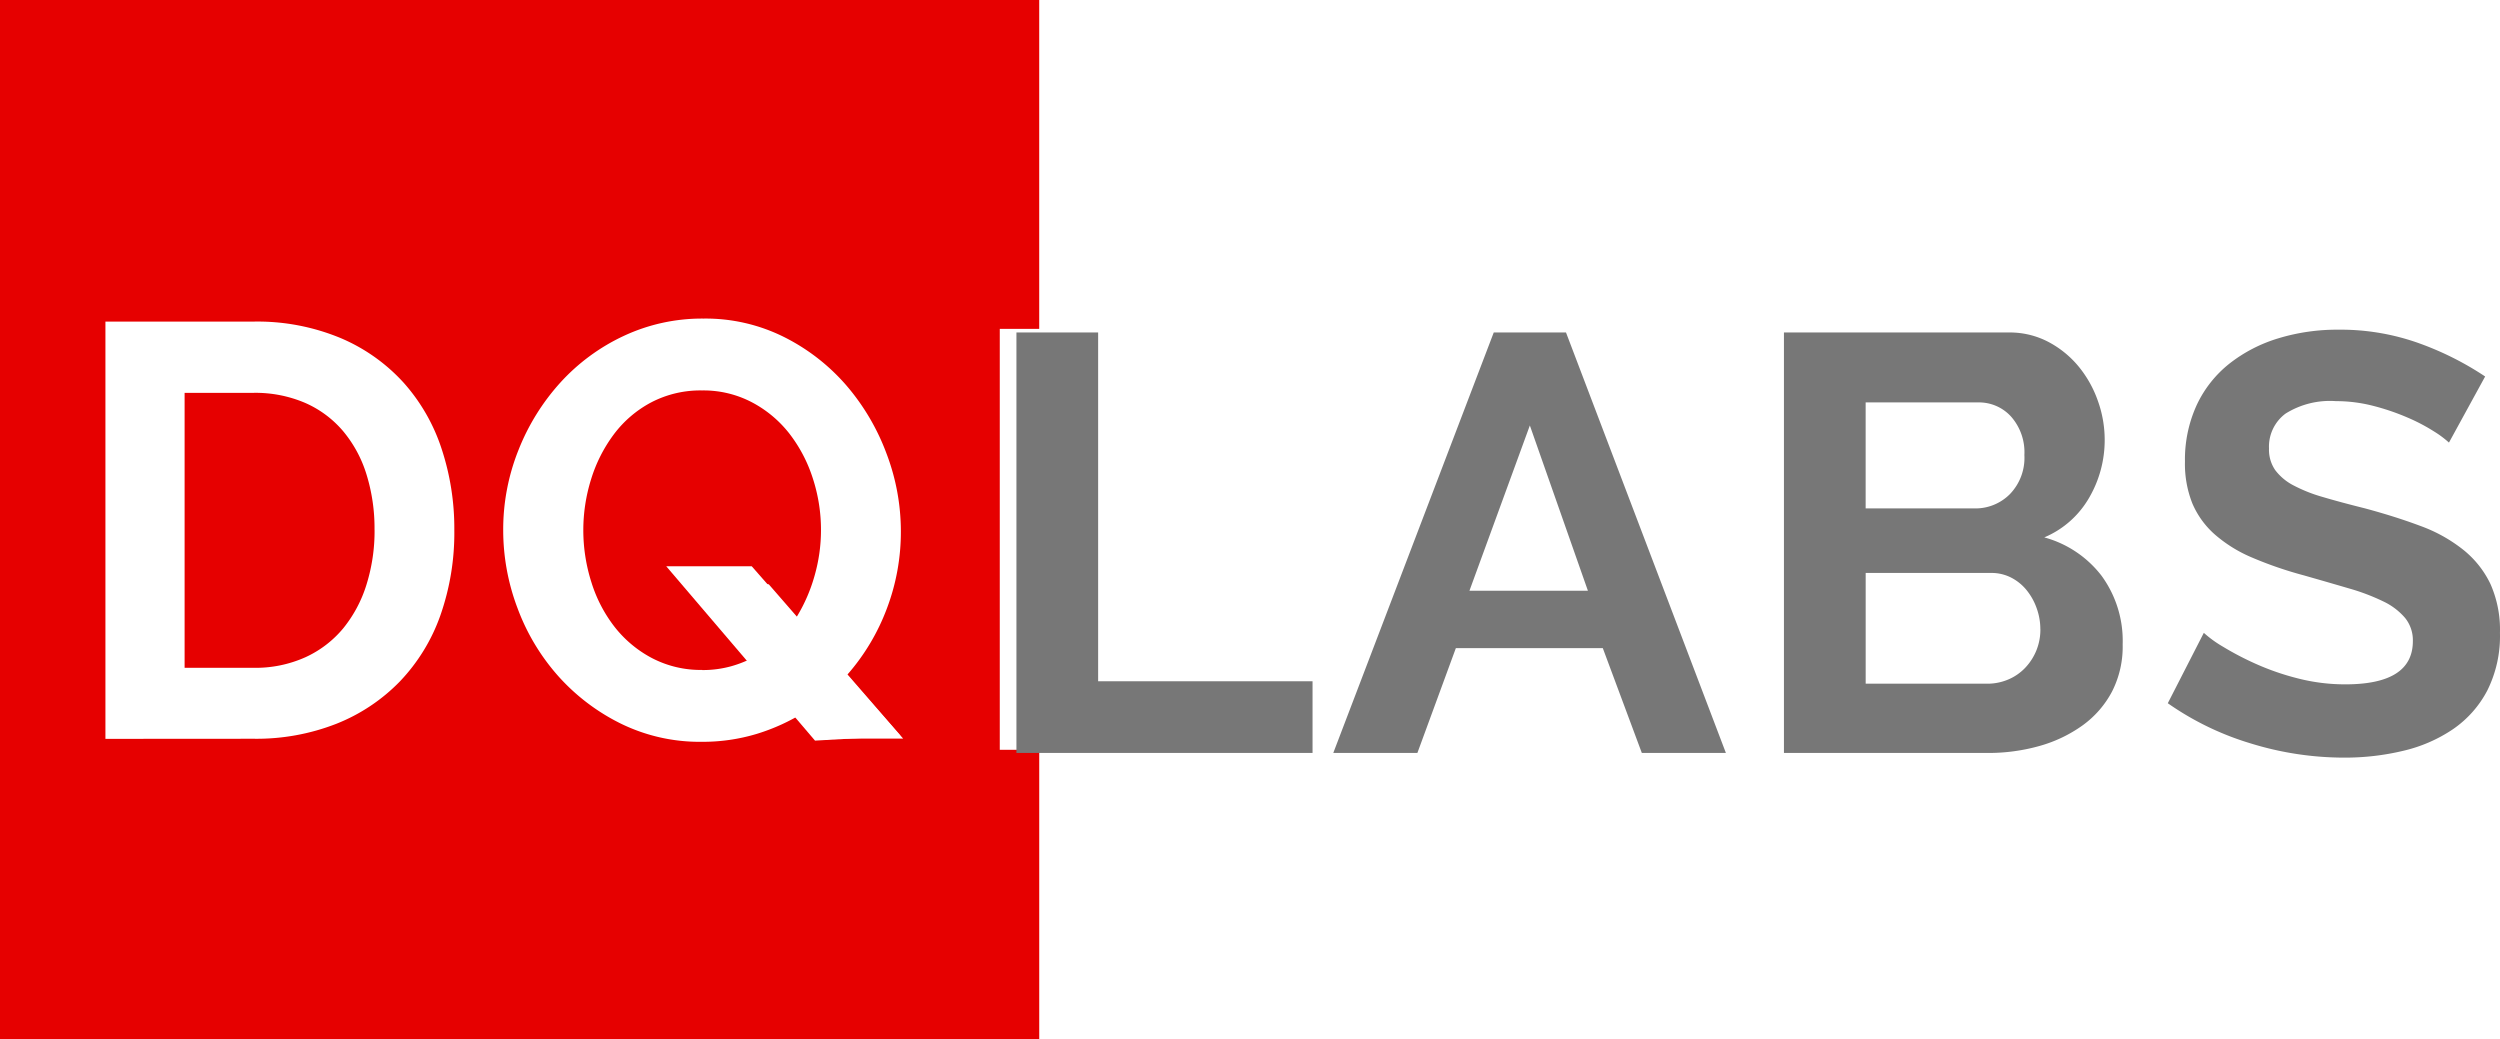
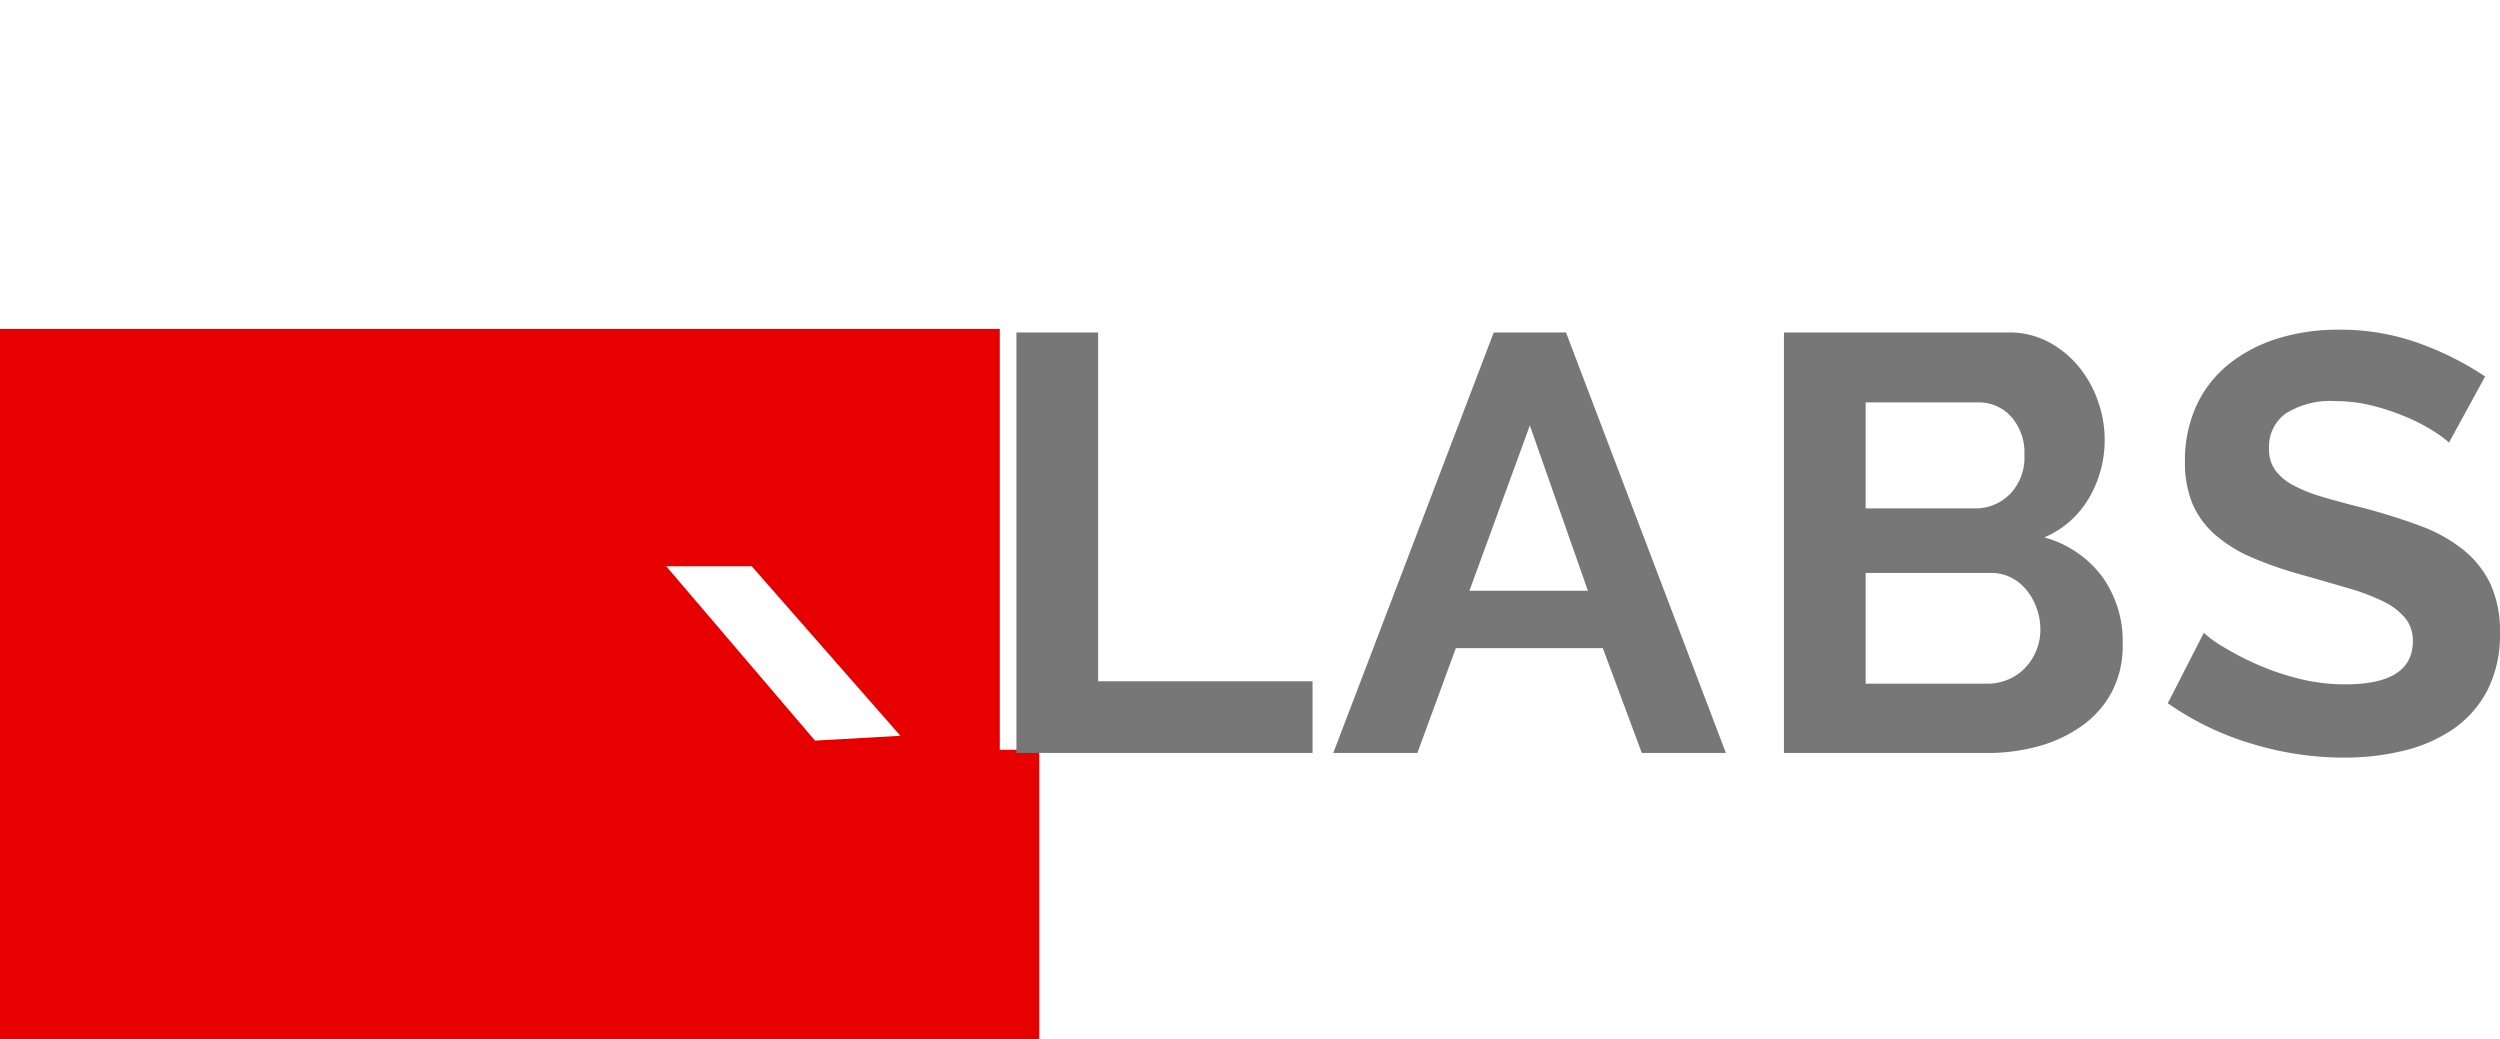
<svg xmlns="http://www.w3.org/2000/svg" width="168.956" height="70.233" viewBox="0 0 168.956 70.233">
  <defs>
    <filter id="Path_245" x="36.031" y="32.271" width="33.826" height="29.785">
      <feGaussianBlur stdDeviation="3" />
    </filter>
  </defs>
  <g id="Group_287" data-name="Group 287" transform="translate(-10058 586)">
-     <path id="Subtraction_4" data-name="Subtraction 4" d="M70.233,70.233H0V0H70.233V22.226H67.567V50.674h2.667V70.232Z" transform="translate(10058 -586)" fill="#e60000" />
+     <path id="Subtraction_4" data-name="Subtraction 4" d="M70.233,70.233H0V0V22.226H67.567V50.674h2.667V70.232Z" transform="translate(10058 -586)" fill="#e60000" />
    <g id="Group_2154" data-name="Group 2154" transform="translate(10065.125 -564.472)">
-       <path id="Path_246" data-name="Path 246" d="M8.214-50.96v-28.2h10a14.641,14.641,0,0,1,5.914,1.121,12.142,12.142,0,0,1,4.247,3.017,12.562,12.562,0,0,1,2.561,4.466,17.162,17.162,0,0,1,.857,5.458,16.857,16.857,0,0,1-.95,5.816,12.459,12.459,0,0,1-2.734,4.446,12.294,12.294,0,0,1-4.289,2.858,14.815,14.815,0,0,1-5.6,1.011ZM26.4-65.094a12.26,12.26,0,0,0-.541-3.732,8.4,8.4,0,0,0-1.589-2.939A7.086,7.086,0,0,0,21.7-73.67a8.526,8.526,0,0,0-3.471-.675H13.565v18.583h4.654a8.212,8.212,0,0,0,3.51-.714,7.2,7.2,0,0,0,2.561-1.961A8.806,8.806,0,0,0,25.862-61.4a12.123,12.123,0,0,0,.541-3.693ZM55.489-52.786a13.537,13.537,0,0,1-3.258,1.49,12.607,12.607,0,0,1-3.718.535A12.1,12.1,0,0,1,43.027-52,13.913,13.913,0,0,1,38.8-55.221a14.457,14.457,0,0,1-2.734-4.567,14.9,14.9,0,0,1-.969-5.281,14.465,14.465,0,0,1,1.028-5.4,14.952,14.952,0,0,1,2.832-4.567,13.52,13.52,0,0,1,4.289-3.157,12.47,12.47,0,0,1,5.39-1.171,11.865,11.865,0,0,1,5.449,1.25,13.651,13.651,0,0,1,4.2,3.264A15.151,15.151,0,0,1,61-70.246,14.8,14.8,0,0,1,61.972-65a14.636,14.636,0,0,1-.95,5.242,14.476,14.476,0,0,1-2.656,4.446l3.76,4.334H57.083ZM48.546-55.61a7.158,7.158,0,0,0,1.961-.258,7.7,7.7,0,0,0,1.681-.695L48-61.407h5.043l1.9,2.185A11.1,11.1,0,0,0,56.144-62a11.186,11.186,0,0,0,.429-3.057,11.223,11.223,0,0,0-.56-3.533,9.805,9.805,0,0,0-1.589-3.017,7.845,7.845,0,0,0-2.521-2.1,7.032,7.032,0,0,0-3.362-.8,7.169,7.169,0,0,0-3.452.812,7.6,7.6,0,0,0-2.521,2.163A9.966,9.966,0,0,0,41.035-68.5a11.525,11.525,0,0,0-.524,3.429,11.591,11.591,0,0,0,.549,3.536,9.509,9.509,0,0,0,1.572,3.017,7.845,7.845,0,0,0,2.521,2.1,7.114,7.114,0,0,0,3.393.8Z" transform="translate(-8.214 79.366)" fill="#fff" />
      <g transform="matrix(1, 0, 0, 1, -7.13, -21.53)" filter="url(#Path_245)">
        <path id="Path_245-2" data-name="Path 245" d="M10309.3,6269.78h5.778l10.048,11.457-5.771.328Z" transform="translate(-10264.27 -6231.51)" fill="#fff" />
      </g>
    </g>
    <path id="Path_1058" data-name="Path 1058" d="M2.072,8.591V-19.826H7.594V3.747h14.49V8.591ZM34.33-19.826h4.883L50.019,8.591H44.338L41.7,1.506H31.769l-2.6,7.085H23.485ZM40.693-2.374,36.77-13.542,32.688-2.374ZM76.834,1.268a6.659,6.659,0,0,1-.714,3.163,6.64,6.64,0,0,1-1.981,2.286,9.274,9.274,0,0,1-2.922,1.4,12.694,12.694,0,0,1-3.547.473H53.942V-19.826h15.2a5.6,5.6,0,0,1,2.681.642,6.7,6.7,0,0,1,2.037,1.661,7.612,7.612,0,0,1,1.3,2.323,7.811,7.811,0,0,1,.459,2.622,7.738,7.738,0,0,1-1.039,3.9,6.337,6.337,0,0,1-3.043,2.7A7.307,7.307,0,0,1,75.4-3.394a7.461,7.461,0,0,1,1.434,4.662ZM71.27.228a4.163,4.163,0,0,0-.263-1.46,4.057,4.057,0,0,0-.7-1.222,3.261,3.261,0,0,0-1.039-.821,2.911,2.911,0,0,0-1.32-.3H59.466V3.91h8.206a3.6,3.6,0,0,0,1.42-.28,3.407,3.407,0,0,0,1.143-.782A3.743,3.743,0,0,0,71,1.668,3.746,3.746,0,0,0,71.273.225ZM59.464-15.1v7.164h7.366A3.275,3.275,0,0,0,69.211-8.9a3.527,3.527,0,0,0,.981-2.642,3.642,3.642,0,0,0-.9-2.6A2.925,2.925,0,0,0,67.07-15.1Zm39.422,2.715a6.825,6.825,0,0,0-1.02-.759,12.4,12.4,0,0,0-1.8-.941,15.513,15.513,0,0,0-2.3-.782,10.052,10.052,0,0,0-2.521-.319,5.654,5.654,0,0,0-3.4.84,2.779,2.779,0,0,0-1.121,2.362,2.429,2.429,0,0,0,.42,1.46A3.642,3.642,0,0,0,88.363-9.5a10.267,10.267,0,0,0,2.02.8q1.222.361,2.821.759,2.082.56,3.782,1.2a10.248,10.248,0,0,1,2.883,1.614,6.612,6.612,0,0,1,1.821,2.3,7.629,7.629,0,0,1,.642,3.3,8.223,8.223,0,0,1-.857,3.9,7.231,7.231,0,0,1-2.325,2.617,10.086,10.086,0,0,1-3.362,1.457,16.866,16.866,0,0,1-3.981.459,21.391,21.391,0,0,1-6.323-.961,19.524,19.524,0,0,1-5.6-2.715L82.319.472a7.719,7.719,0,0,0,1.3.941,19.891,19.891,0,0,0,2.222,1.16,17.282,17.282,0,0,0,2.841.981,12.84,12.84,0,0,0,3.2.4q4.564,0,4.564-2.922a2.4,2.4,0,0,0-.521-1.561,4.413,4.413,0,0,0-1.476-1.121,14.175,14.175,0,0,0-2.323-.88q-1.362-.4-3.043-.88A25.859,25.859,0,0,1,85.544-4.63a9.313,9.313,0,0,1-2.5-1.561,5.85,5.85,0,0,1-1.5-2.082,7.211,7.211,0,0,1-.5-2.821,8.834,8.834,0,0,1,.8-3.841,7.766,7.766,0,0,1,2.222-2.8,10.064,10.064,0,0,1,3.3-1.7,13.644,13.644,0,0,1,4.043-.58,15.689,15.689,0,0,1,5.522.941,20.569,20.569,0,0,1,4.4,2.222Z" transform="translate(10124.621 -543.704)" fill="#777" />
  </g>
</svg>